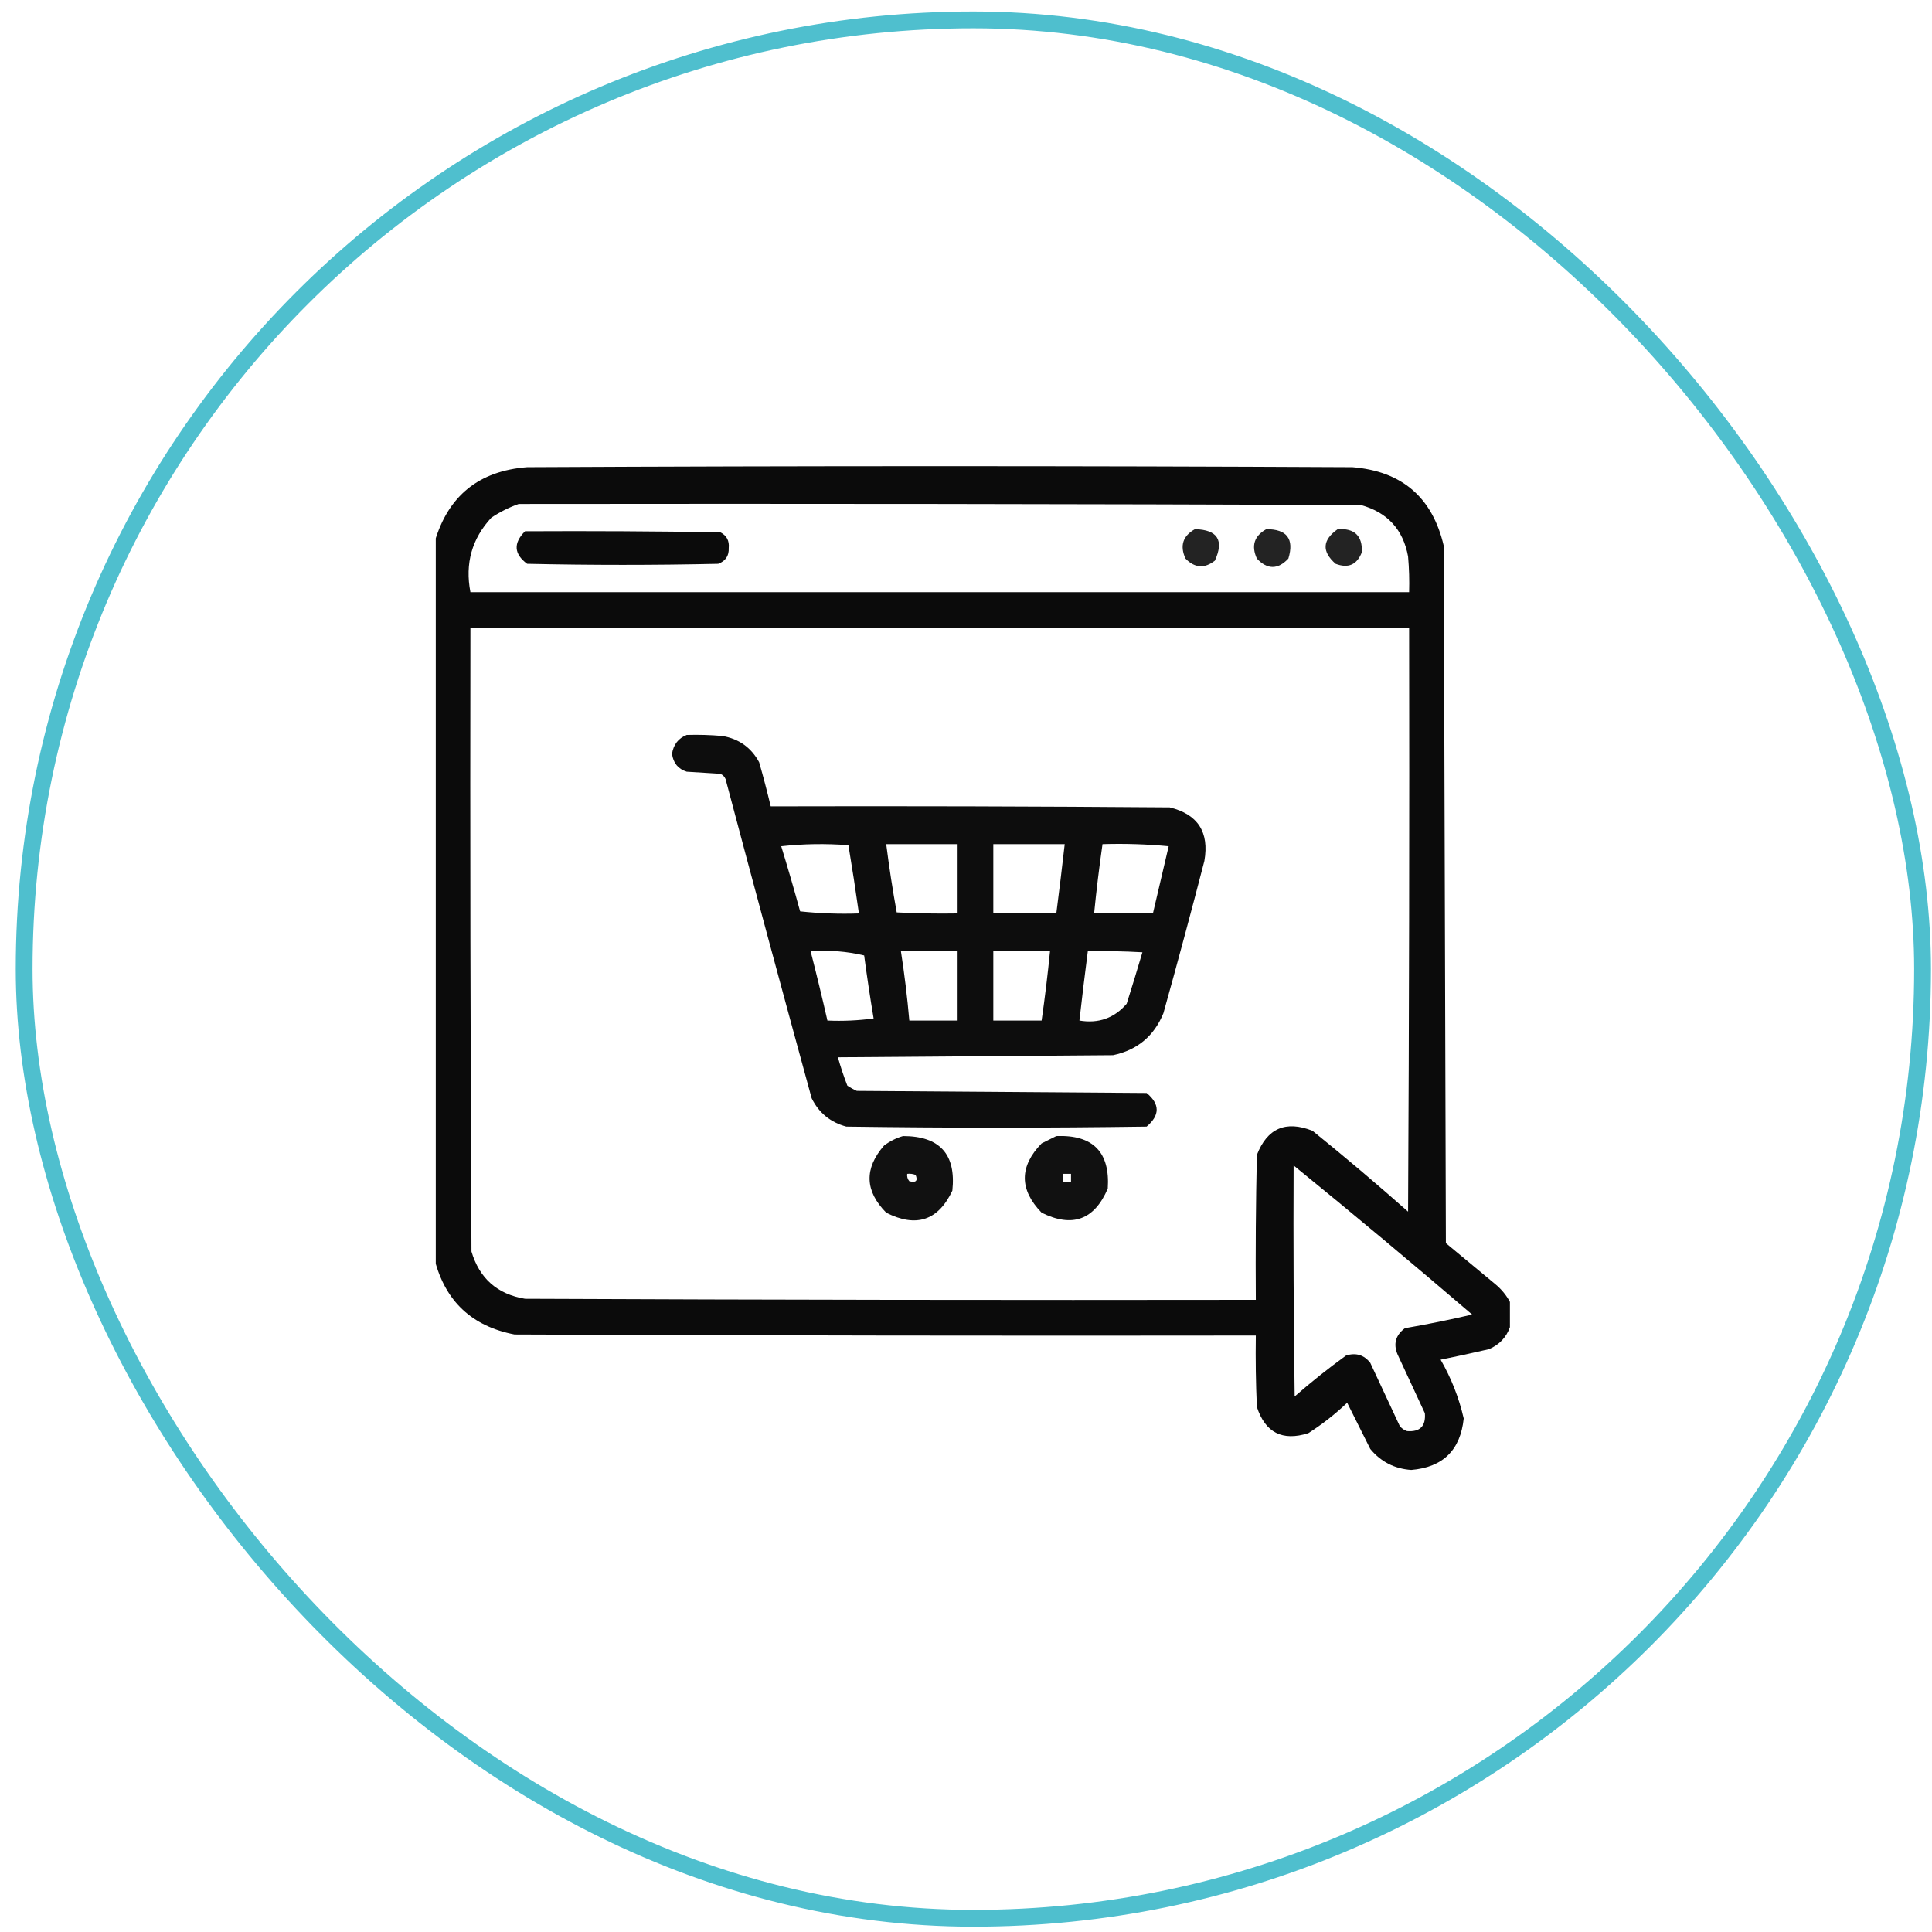
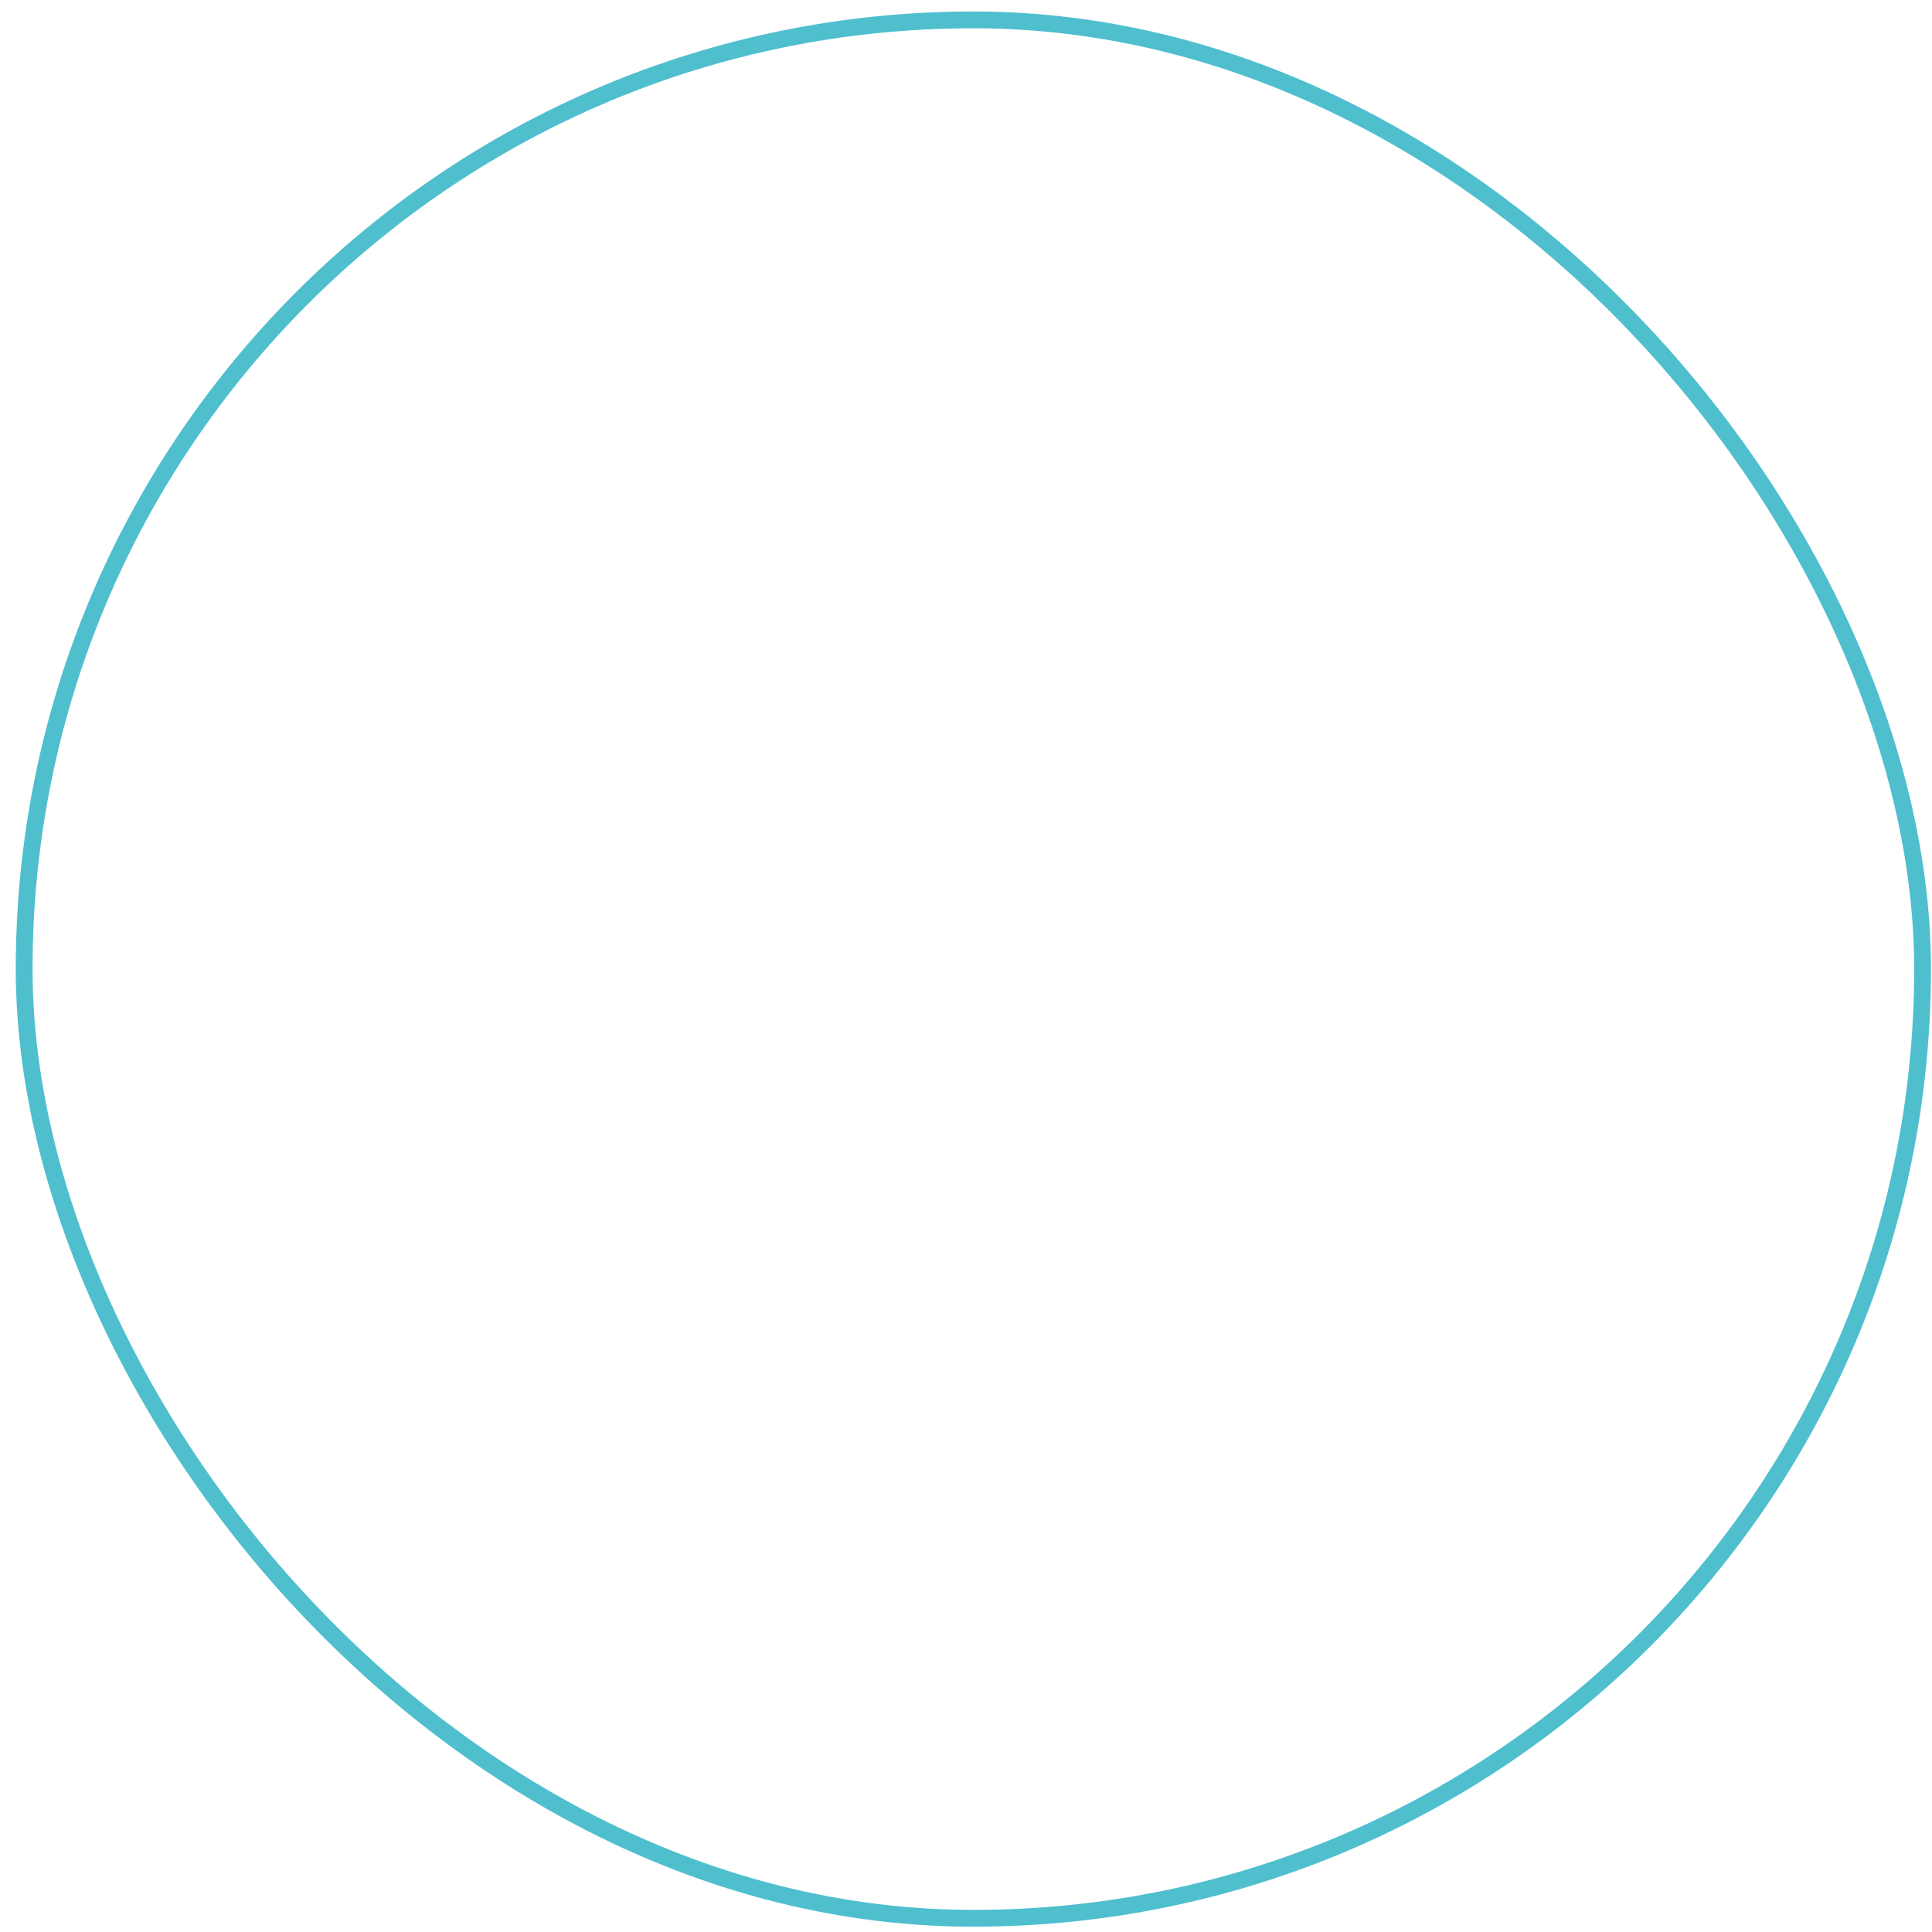
<svg xmlns="http://www.w3.org/2000/svg" width="115" height="115" viewBox="0 0 115 115" fill="none">
  <rect x="1.438" y="1.184" width="113" height="113" rx="56.5" stroke="#4FBFCE" />
  <g clip-path="url(#clip0_2245_128)">
-     <path opacity="0.955" fill-rule="evenodd" clip-rule="evenodd" d="M89.876 77.497C89.876 77.997 89.876 78.497 89.876 78.997C89.66 79.609 89.244 80.046 88.626 80.309C87.67 80.531 86.712 80.74 85.751 80.934C86.385 82.034 86.843 83.201 87.126 84.434C86.929 86.319 85.887 87.34 84.001 87.497C83.008 87.427 82.195 87.011 81.564 86.247C81.103 85.326 80.645 84.41 80.189 83.497C79.474 84.177 78.704 84.781 77.876 85.309C76.335 85.799 75.314 85.279 74.814 83.747C74.751 82.331 74.73 80.914 74.751 79.497C60.043 79.518 45.334 79.497 30.626 79.434C28.101 78.946 26.518 77.467 25.876 74.997C25.876 60.747 25.876 46.497 25.876 32.247C26.679 29.508 28.512 28.029 31.376 27.809C47.751 27.726 64.126 27.726 80.501 27.809C83.455 28.047 85.268 29.61 85.939 32.497C85.98 46.33 86.022 60.163 86.064 73.997C87.043 74.809 88.022 75.622 89.001 76.434C89.37 76.74 89.662 77.094 89.876 77.497ZM30.876 29.997C47.584 29.976 64.293 29.997 81.001 30.059C82.582 30.493 83.519 31.514 83.814 33.122C83.876 33.829 83.897 34.537 83.876 35.247C65.251 35.247 46.626 35.247 28.001 35.247C27.672 33.54 28.089 32.061 29.251 30.809C29.771 30.466 30.312 30.195 30.876 29.997ZM28.001 37.372C46.626 37.372 65.251 37.372 83.876 37.372C83.897 48.955 83.876 60.539 83.814 72.122C81.953 70.473 80.057 68.869 78.126 67.309C76.533 66.679 75.429 67.158 74.814 68.747C74.751 71.622 74.73 74.497 74.751 77.372C60.251 77.393 45.751 77.372 31.251 77.309C29.602 77.035 28.539 76.098 28.064 74.497C28.001 62.122 27.98 49.747 28.001 37.372ZM77.001 69.372C80.574 72.277 84.116 75.236 87.626 78.247C86.303 78.557 84.969 78.828 83.626 79.059C83.07 79.476 82.924 79.997 83.189 80.622C83.73 81.788 84.272 82.955 84.814 84.122C84.876 84.893 84.522 85.247 83.751 85.184C83.572 85.126 83.426 85.022 83.314 84.872C82.73 83.622 82.147 82.372 81.564 81.122C81.194 80.65 80.715 80.504 80.126 80.684C79.069 81.449 78.048 82.262 77.064 83.122C77.001 78.539 76.98 73.955 77.001 69.372Z" fill="black" />
    <path opacity="0.862" fill-rule="evenodd" clip-rule="evenodd" d="M71.127 31.497C72.475 31.531 72.871 32.156 72.314 33.372C71.696 33.855 71.113 33.814 70.564 33.247C70.218 32.484 70.405 31.9 71.127 31.497Z" fill="black" />
    <path opacity="0.862" fill-rule="evenodd" clip-rule="evenodd" d="M75.377 31.497C76.606 31.496 77.044 32.08 76.689 33.247C76.064 33.913 75.439 33.913 74.814 33.247C74.468 32.484 74.655 31.9 75.377 31.497Z" fill="black" />
-     <path opacity="0.862" fill-rule="evenodd" clip-rule="evenodd" d="M79.626 31.497C80.626 31.434 81.105 31.893 81.063 32.872C80.772 33.617 80.251 33.846 79.501 33.559C78.667 32.828 78.709 32.141 79.626 31.497Z" fill="black" />
-     <path opacity="0.954" fill-rule="evenodd" clip-rule="evenodd" d="M31.252 31.622C35.127 31.601 39.002 31.622 42.877 31.684C43.254 31.875 43.42 32.188 43.377 32.622C43.397 33.081 43.189 33.394 42.752 33.559C38.96 33.643 35.168 33.643 31.377 33.559C30.589 32.974 30.547 32.328 31.252 31.622Z" fill="black" />
+     <path opacity="0.862" fill-rule="evenodd" clip-rule="evenodd" d="M79.626 31.497C80.772 33.617 80.251 33.846 79.501 33.559C78.667 32.828 78.709 32.141 79.626 31.497Z" fill="black" />
    <path opacity="0.947" fill-rule="evenodd" clip-rule="evenodd" d="M40.876 43.747C41.586 43.726 42.294 43.747 43.001 43.809C43.986 43.978 44.715 44.499 45.188 45.372C45.438 46.244 45.667 47.119 45.876 47.997C53.793 47.976 61.709 47.997 69.626 48.059C71.3 48.468 71.988 49.53 71.689 51.247C70.905 54.276 70.093 57.297 69.251 60.309C68.694 61.672 67.694 62.505 66.251 62.809C60.793 62.851 55.334 62.893 49.876 62.934C50.034 63.504 50.222 64.066 50.438 64.622C50.616 64.742 50.803 64.846 51.001 64.934C56.751 64.976 62.501 65.018 68.251 65.059C69.049 65.719 69.049 66.385 68.251 67.059C62.293 67.143 56.334 67.143 50.376 67.059C49.432 66.806 48.745 66.244 48.313 65.372C46.58 59.045 44.871 52.712 43.188 46.372C43.126 46.226 43.022 46.122 42.876 46.059C42.209 46.018 41.543 45.976 40.876 45.934C40.366 45.773 40.075 45.419 40.001 44.872C40.087 44.319 40.379 43.944 40.876 43.747ZM46.501 50.372C46.892 51.644 47.267 52.935 47.626 54.247C48.79 54.371 49.956 54.413 51.126 54.372C50.935 53.011 50.726 51.657 50.501 50.309C49.146 50.206 47.812 50.227 46.501 50.372ZM52.751 50.247C52.924 51.61 53.132 52.965 53.376 54.309C54.584 54.372 55.792 54.392 57.001 54.372C57.001 52.997 57.001 51.622 57.001 50.247C55.584 50.247 54.168 50.247 52.751 50.247ZM59.126 50.247C59.126 51.622 59.126 52.997 59.126 54.372C60.376 54.372 61.626 54.372 62.876 54.372C63.053 52.998 63.22 51.623 63.376 50.247C61.959 50.247 60.543 50.247 59.126 50.247ZM65.626 50.247C65.429 51.618 65.262 52.993 65.126 54.372C66.293 54.372 67.459 54.372 68.626 54.372C68.941 53.029 69.254 51.696 69.564 50.372C68.261 50.248 66.949 50.207 65.626 50.247ZM48.251 56.622C48.604 57.992 48.937 59.367 49.251 60.747C50.171 60.788 51.088 60.746 52.001 60.622C51.793 59.377 51.606 58.127 51.438 56.872C50.41 56.628 49.347 56.544 48.251 56.622ZM53.626 56.622C53.839 57.99 54.006 59.365 54.126 60.747C55.084 60.747 56.043 60.747 57.001 60.747C57.001 59.372 57.001 57.997 57.001 56.622C55.876 56.622 54.751 56.622 53.626 56.622ZM59.126 56.622C59.126 57.997 59.126 59.372 59.126 60.747C60.084 60.747 61.043 60.747 62.001 60.747C62.198 59.376 62.365 58.001 62.501 56.622C61.376 56.622 60.251 56.622 59.126 56.622ZM64.751 56.622C64.574 57.995 64.407 59.37 64.251 60.747C65.388 60.938 66.326 60.604 67.064 59.747C67.386 58.727 67.699 57.706 68.001 56.684C66.918 56.622 65.835 56.601 64.751 56.622Z" fill="black" />
    <path opacity="0.932" fill-rule="evenodd" clip-rule="evenodd" d="M53.751 67.622C55.939 67.623 56.918 68.706 56.688 70.872C55.848 72.652 54.536 73.089 52.751 72.184C51.474 70.888 51.432 69.555 52.626 68.184C52.978 67.924 53.353 67.737 53.751 67.622ZM54.001 69.872C53.979 70.037 54.021 70.183 54.126 70.309C54.522 70.413 54.647 70.288 54.501 69.934C54.339 69.873 54.172 69.852 54.001 69.872Z" fill="black" />
    <path opacity="0.932" fill-rule="evenodd" clip-rule="evenodd" d="M62.876 67.622C65.061 67.536 66.082 68.578 65.939 70.747C65.142 72.613 63.829 73.093 62.001 72.184C60.668 70.809 60.668 69.434 62.001 68.059C62.304 67.908 62.596 67.762 62.876 67.622ZM63.251 69.872C63.251 70.038 63.251 70.205 63.251 70.372C63.418 70.372 63.584 70.372 63.751 70.372C63.751 70.205 63.751 70.038 63.751 69.872C63.584 69.872 63.418 69.872 63.251 69.872Z" fill="black" />
  </g>
  <defs>
    <clipPath id="clip0_2245_128">
-       <rect width="64" height="64" fill="white" transform="translate(25.939 25.684)" />
-     </clipPath>
+       </clipPath>
  </defs>
</svg>